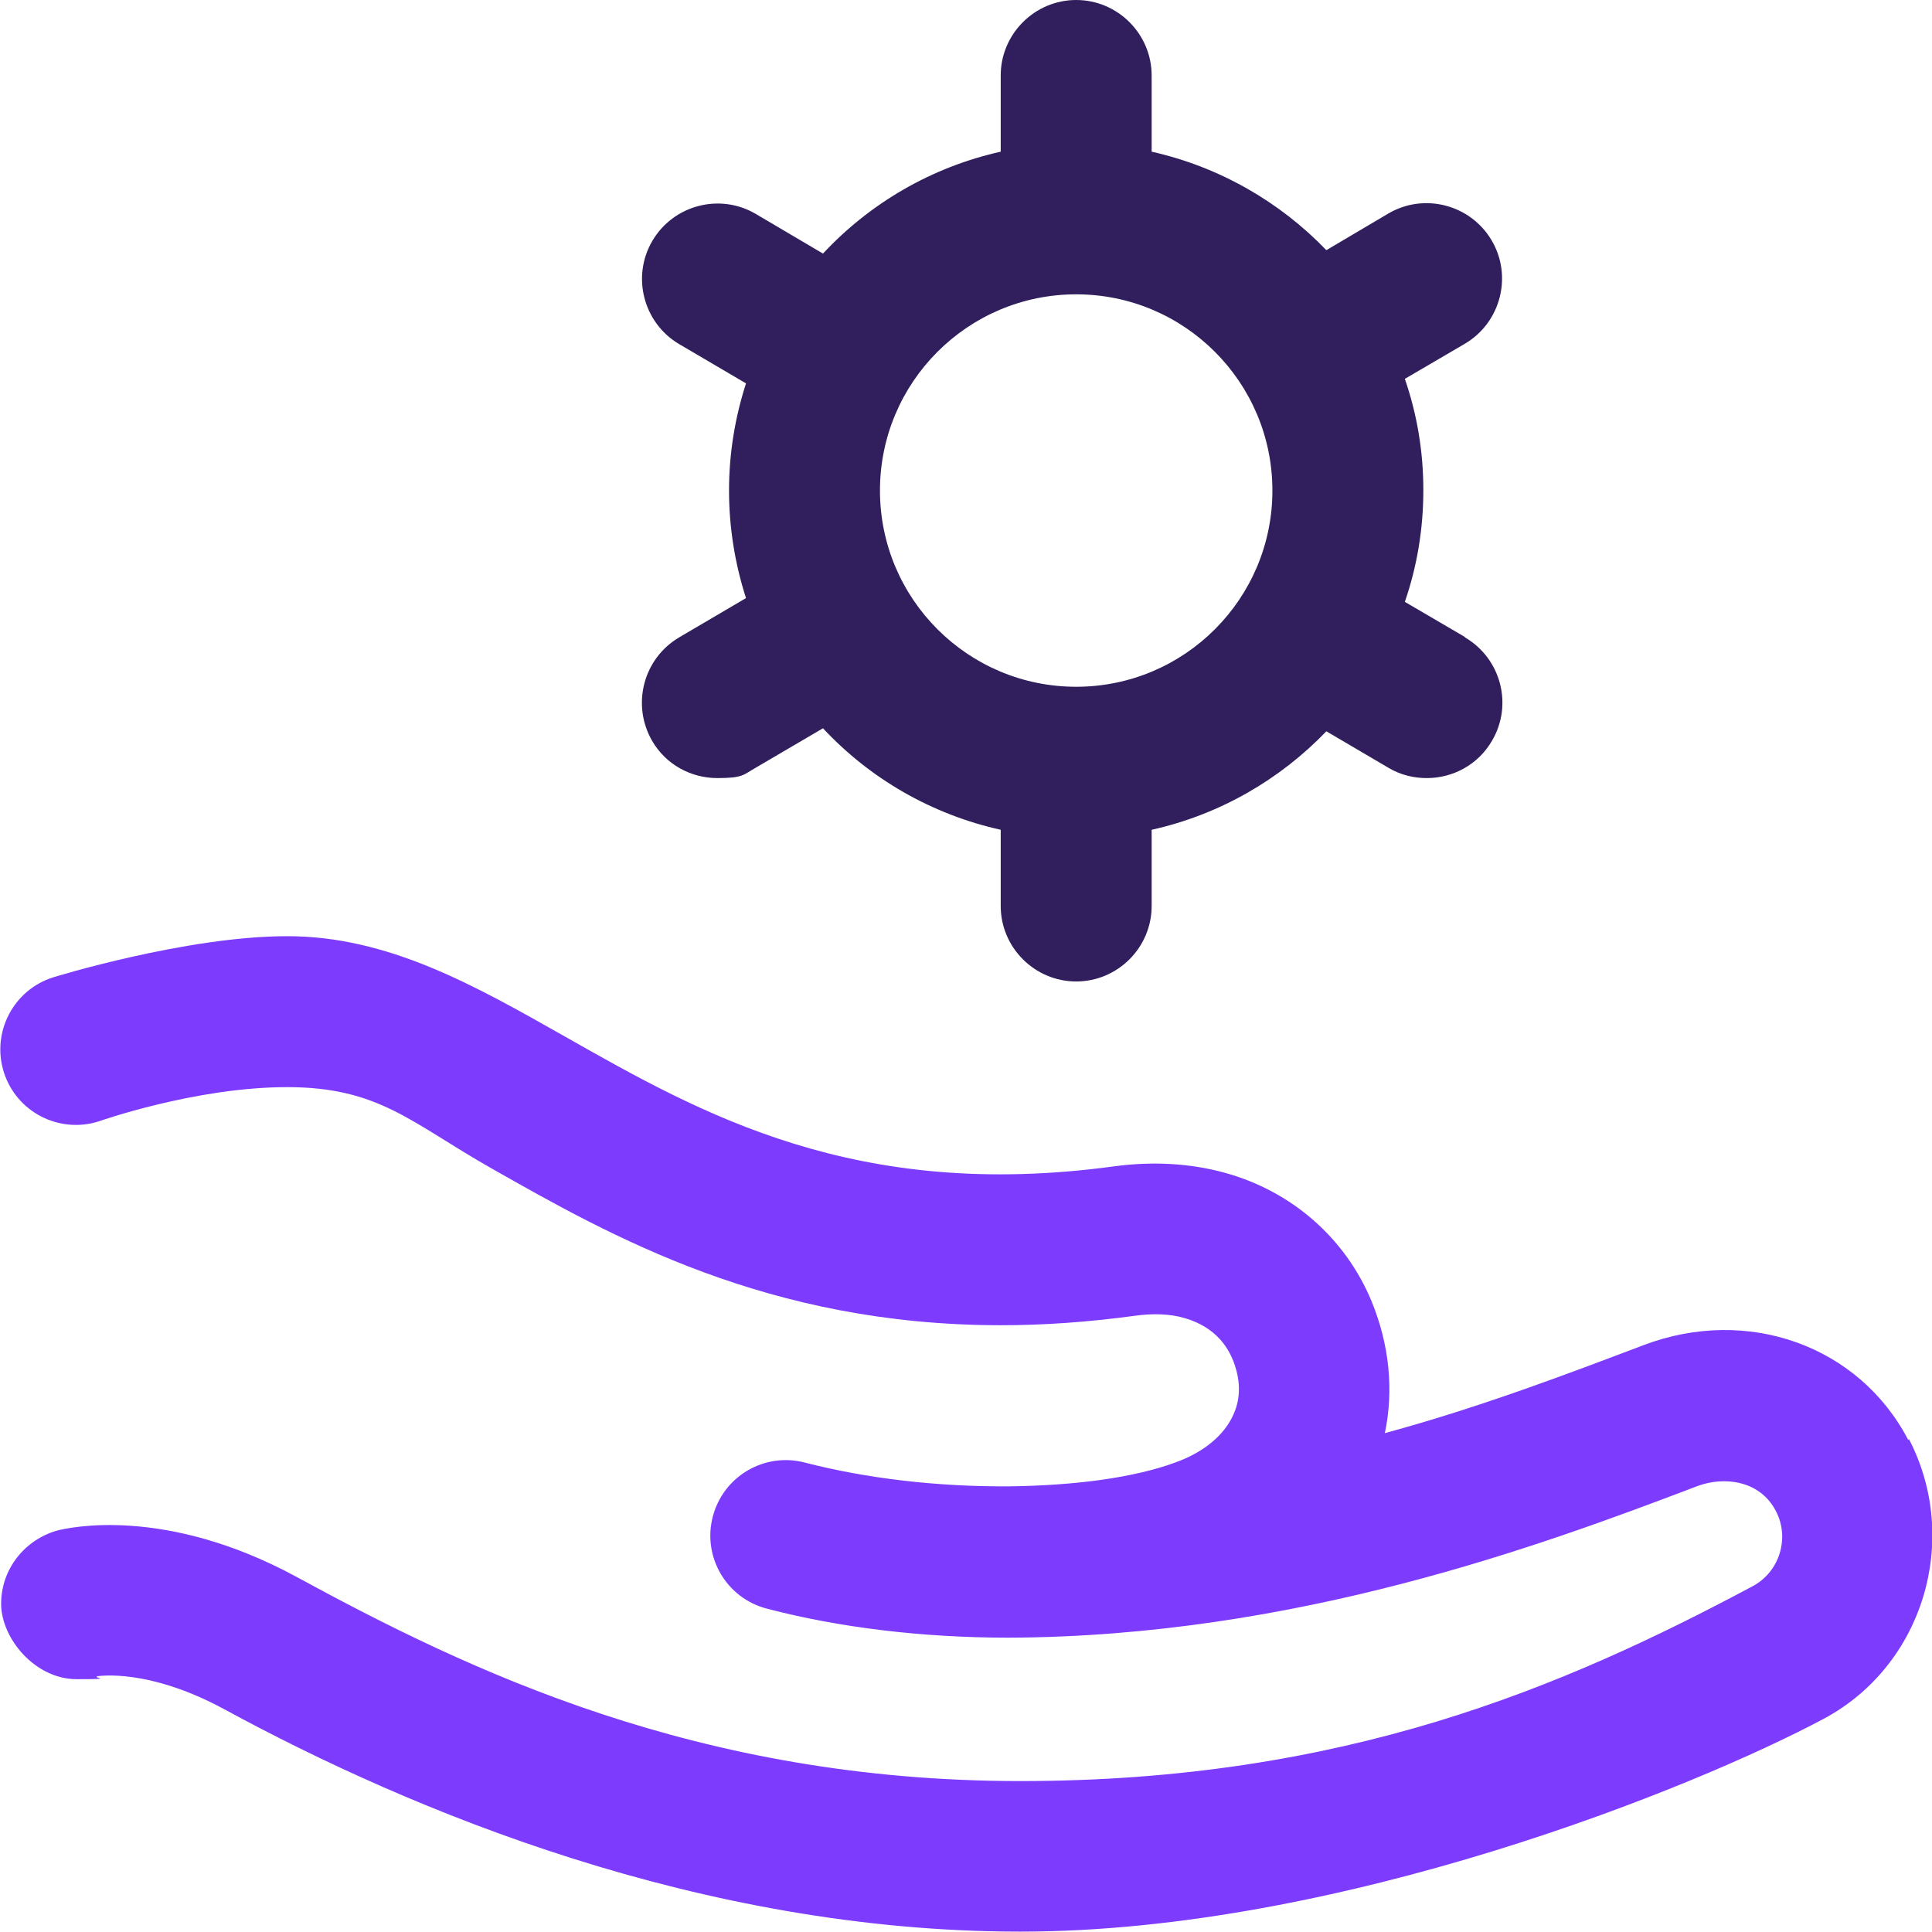
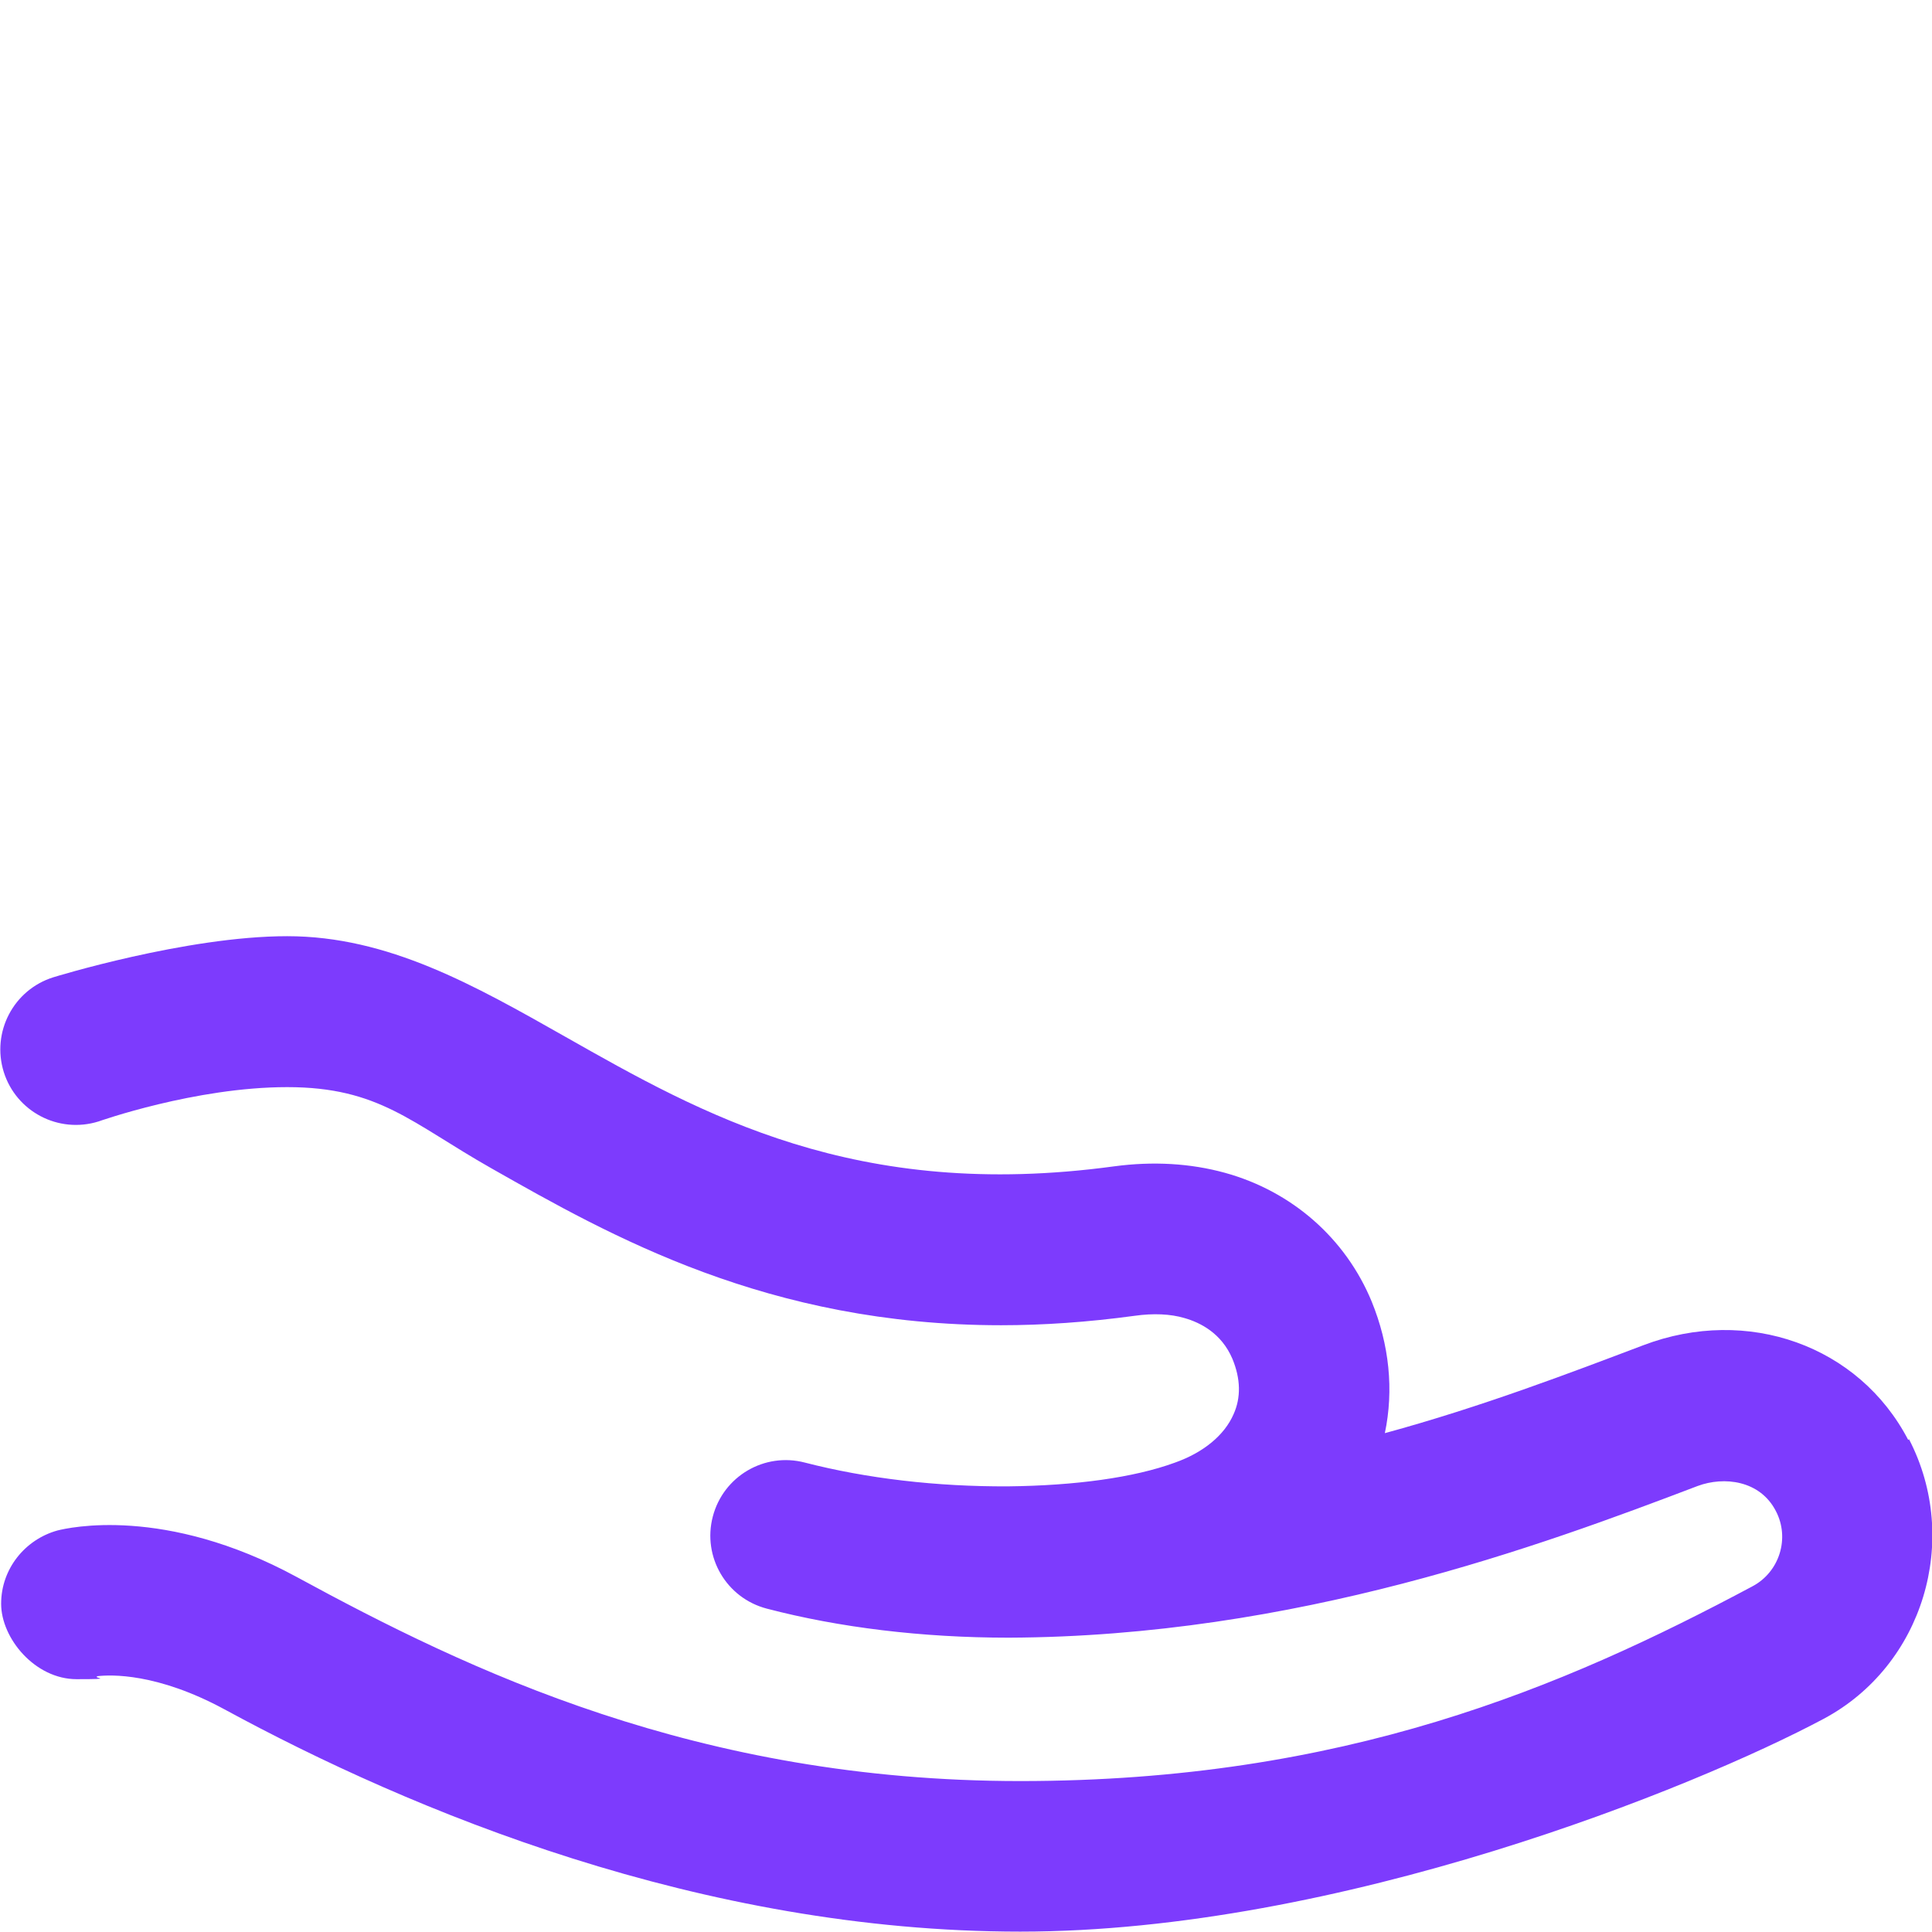
<svg xmlns="http://www.w3.org/2000/svg" id="Layer_1" data-name="Layer 1" version="1.1" viewBox="0 0 512 512">
  <defs>
    <style>
      .cls-1 {
        fill: #7d3bfd;
      }

      .cls-1, .cls-2, .cls-3 {
        stroke-width: 0px;
      }

      .cls-2 {
        fill: #eb242a;
      }

      .cls-3 {
        fill: #301f5c;
      }
    </style>
  </defs>
-   <path class="cls-3" d="M388.2,168.8l-15.9-9.3c3.2-9.3,4.9-19.2,4.9-29.6s-1.7-20.2-4.9-29.5l15.9-9.3c9.5-5.6,12.7-17.9,7.1-27.4-5.6-9.5-17.9-12.7-27.4-7.1l-16.4,9.7c-12.3-12.8-28.4-22.1-46.3-26.1v-20.2C305.2,9,296.2,0,285.2,0s-20,9-20,20v20.2c-18.4,4.1-34.7,13.7-47.1,27l-17.8-10.5c-9.5-5.6-21.8-2.4-27.4,7.1-5.6,9.5-2.4,21.8,7.1,27.4l17.7,10.4c-2.9,9-4.5,18.5-4.5,28.4s1.6,19.5,4.5,28.5l-17.7,10.4c-9.5,5.6-12.7,17.8-7.2,27.4,3.7,6.4,10.4,9.9,17.3,9.9s6.9-.9,10.1-2.7l17.9-10.5c12.4,13.3,28.7,22.8,47.1,26.9v20.2c0,11,9,20,20,20s20-9,20-20v-20.2c18-4,34-13.3,46.3-26.1l16.5,9.7c3.2,1.9,6.7,2.7,10.1,2.7,6.9,0,13.6-3.5,17.3-9.9,5.6-9.5,2.4-21.8-7.2-27.4h0ZM285.2,182c-28.7,0-52-23.3-52-52s23.3-52,52-52,52,23.3,52,52-23.3,52-52,52Z" />
  <g>
-     <path class="cls-2" d="M267.1,434c-.3,0,.7,0,0,0Z" />
+     <path class="cls-2" d="M267.1,434Z" />
    <path class="cls-1" d="M505.7,381.6c-13-25-42.6-35.6-70.2-25.1-19.3,7.3-42.8,16.3-68.5,23.3,2.4-11.4,1.2-23.4-3.5-34.9-6.9-16.7-21.1-29.2-38.9-34.1-9.1-2.5-19-3.1-29.4-1.7-68.5,9.3-109.3-13.9-145.3-34.3-24.2-13.7-47-26.7-73.8-26.7s-62,10.9-62,10.9c-10.5,3.3-16.4,14.5-13.1,25.1,3.3,10.5,14.5,16.4,25.1,13.1,0,0,25.6-9.1,50-9.1s32.9,9.5,54.1,21.5c31.7,18,73.3,41.6,135.1,41.6,11.1,0,22.9-.8,35.4-2.5,4.9-.7,9.5-.5,13.2.6,4.2,1.2,9.8,4,12.7,10.8,2.2,5.3,2.3,10.3.3,14.7-2.4,5.5-7.9,10.1-15.5,12.8-10.9,4-26.5,6.1-44.2,6.3-19,.1-37.6-2.1-53.9-6.3-10.7-2.8-21.6,3.6-24.4,14.3-2.8,10.7,3.6,21.6,14.3,24.4,19.1,5,41.1,7.7,64.1,7.7,76-.3,141.1-24.4,182.6-40.2,7-2.6,16.5-1.5,20.7,6.6,3.8,7.2,1,16.2-6.2,20-50.2,26.8-108.4,51.6-194,51.6s-146.4-29.4-191.8-54.1c-35-19-60.6-13-63.4-12.3h0c-8.6,2.4-14.9,10.2-14.9,19.4s9,20,20,20,3.8-.3,5.6-.8c3.4-.4,15.7-.9,33.6,8.8,49.5,26.9,126.3,58.9,210.9,58.9s178.6-38.1,212.9-56.4c26.4-14.1,36.4-47.5,22.6-74.1h0Z" />
  </g>
</svg>